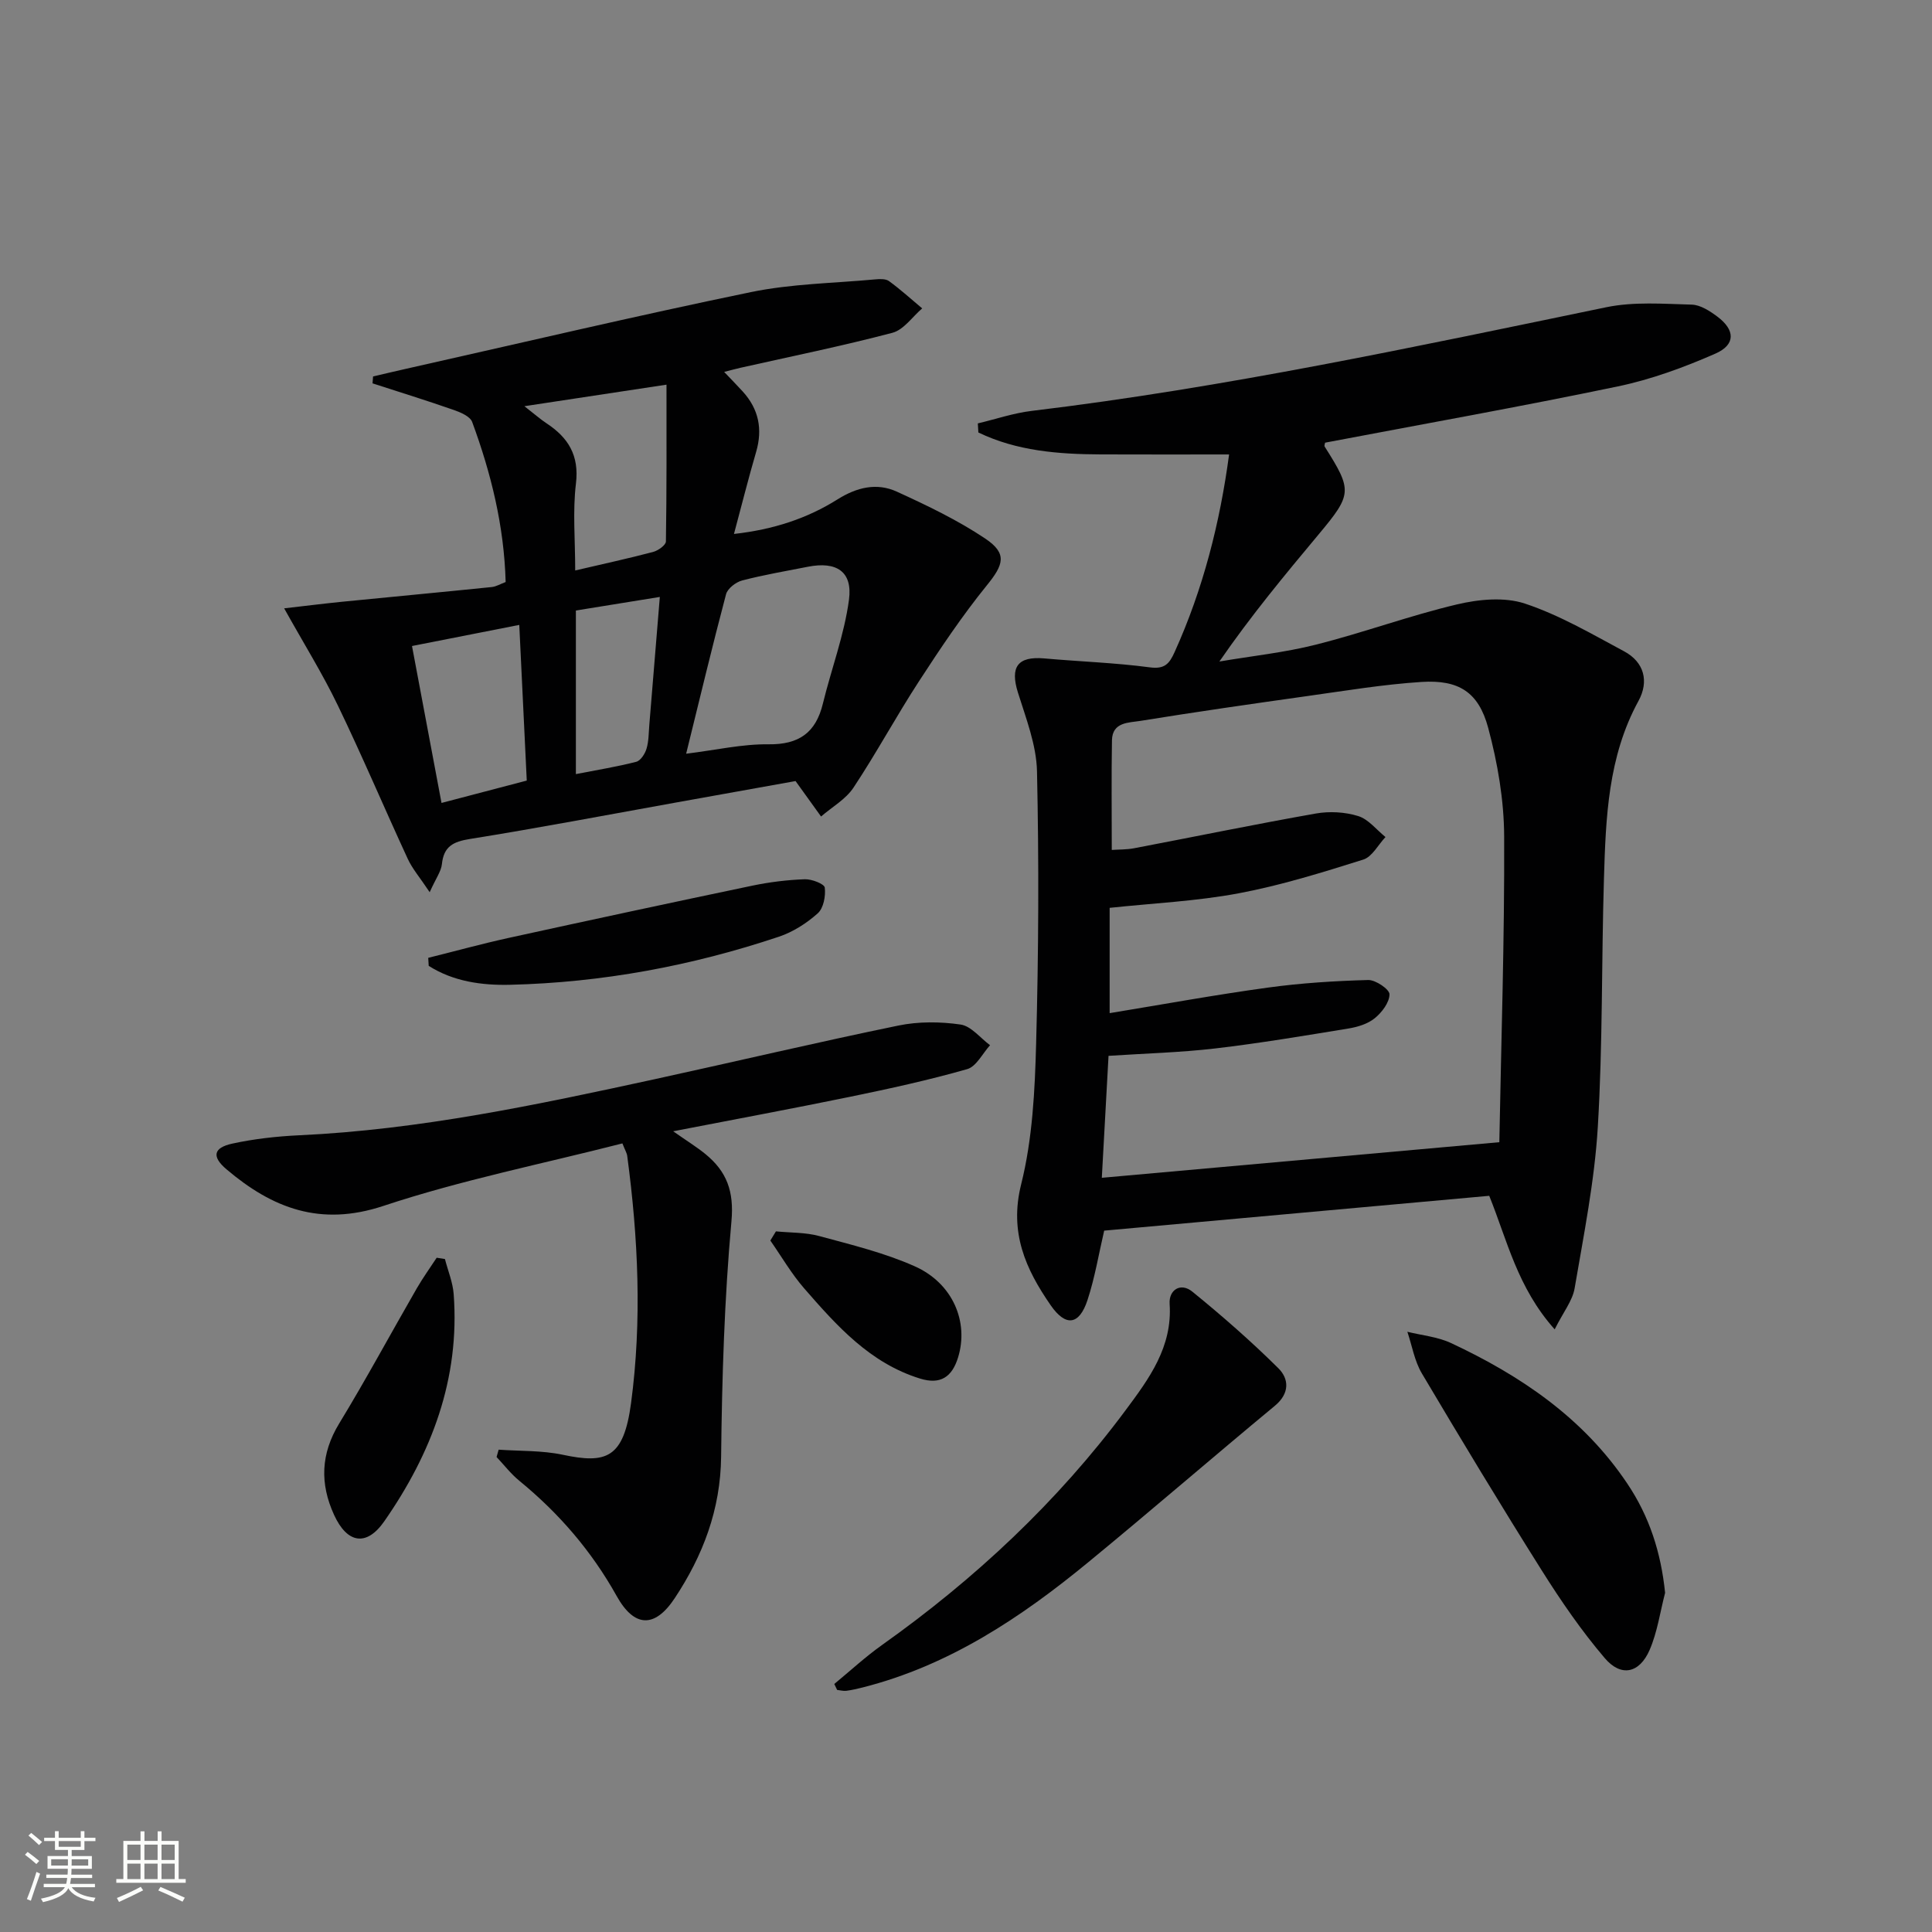
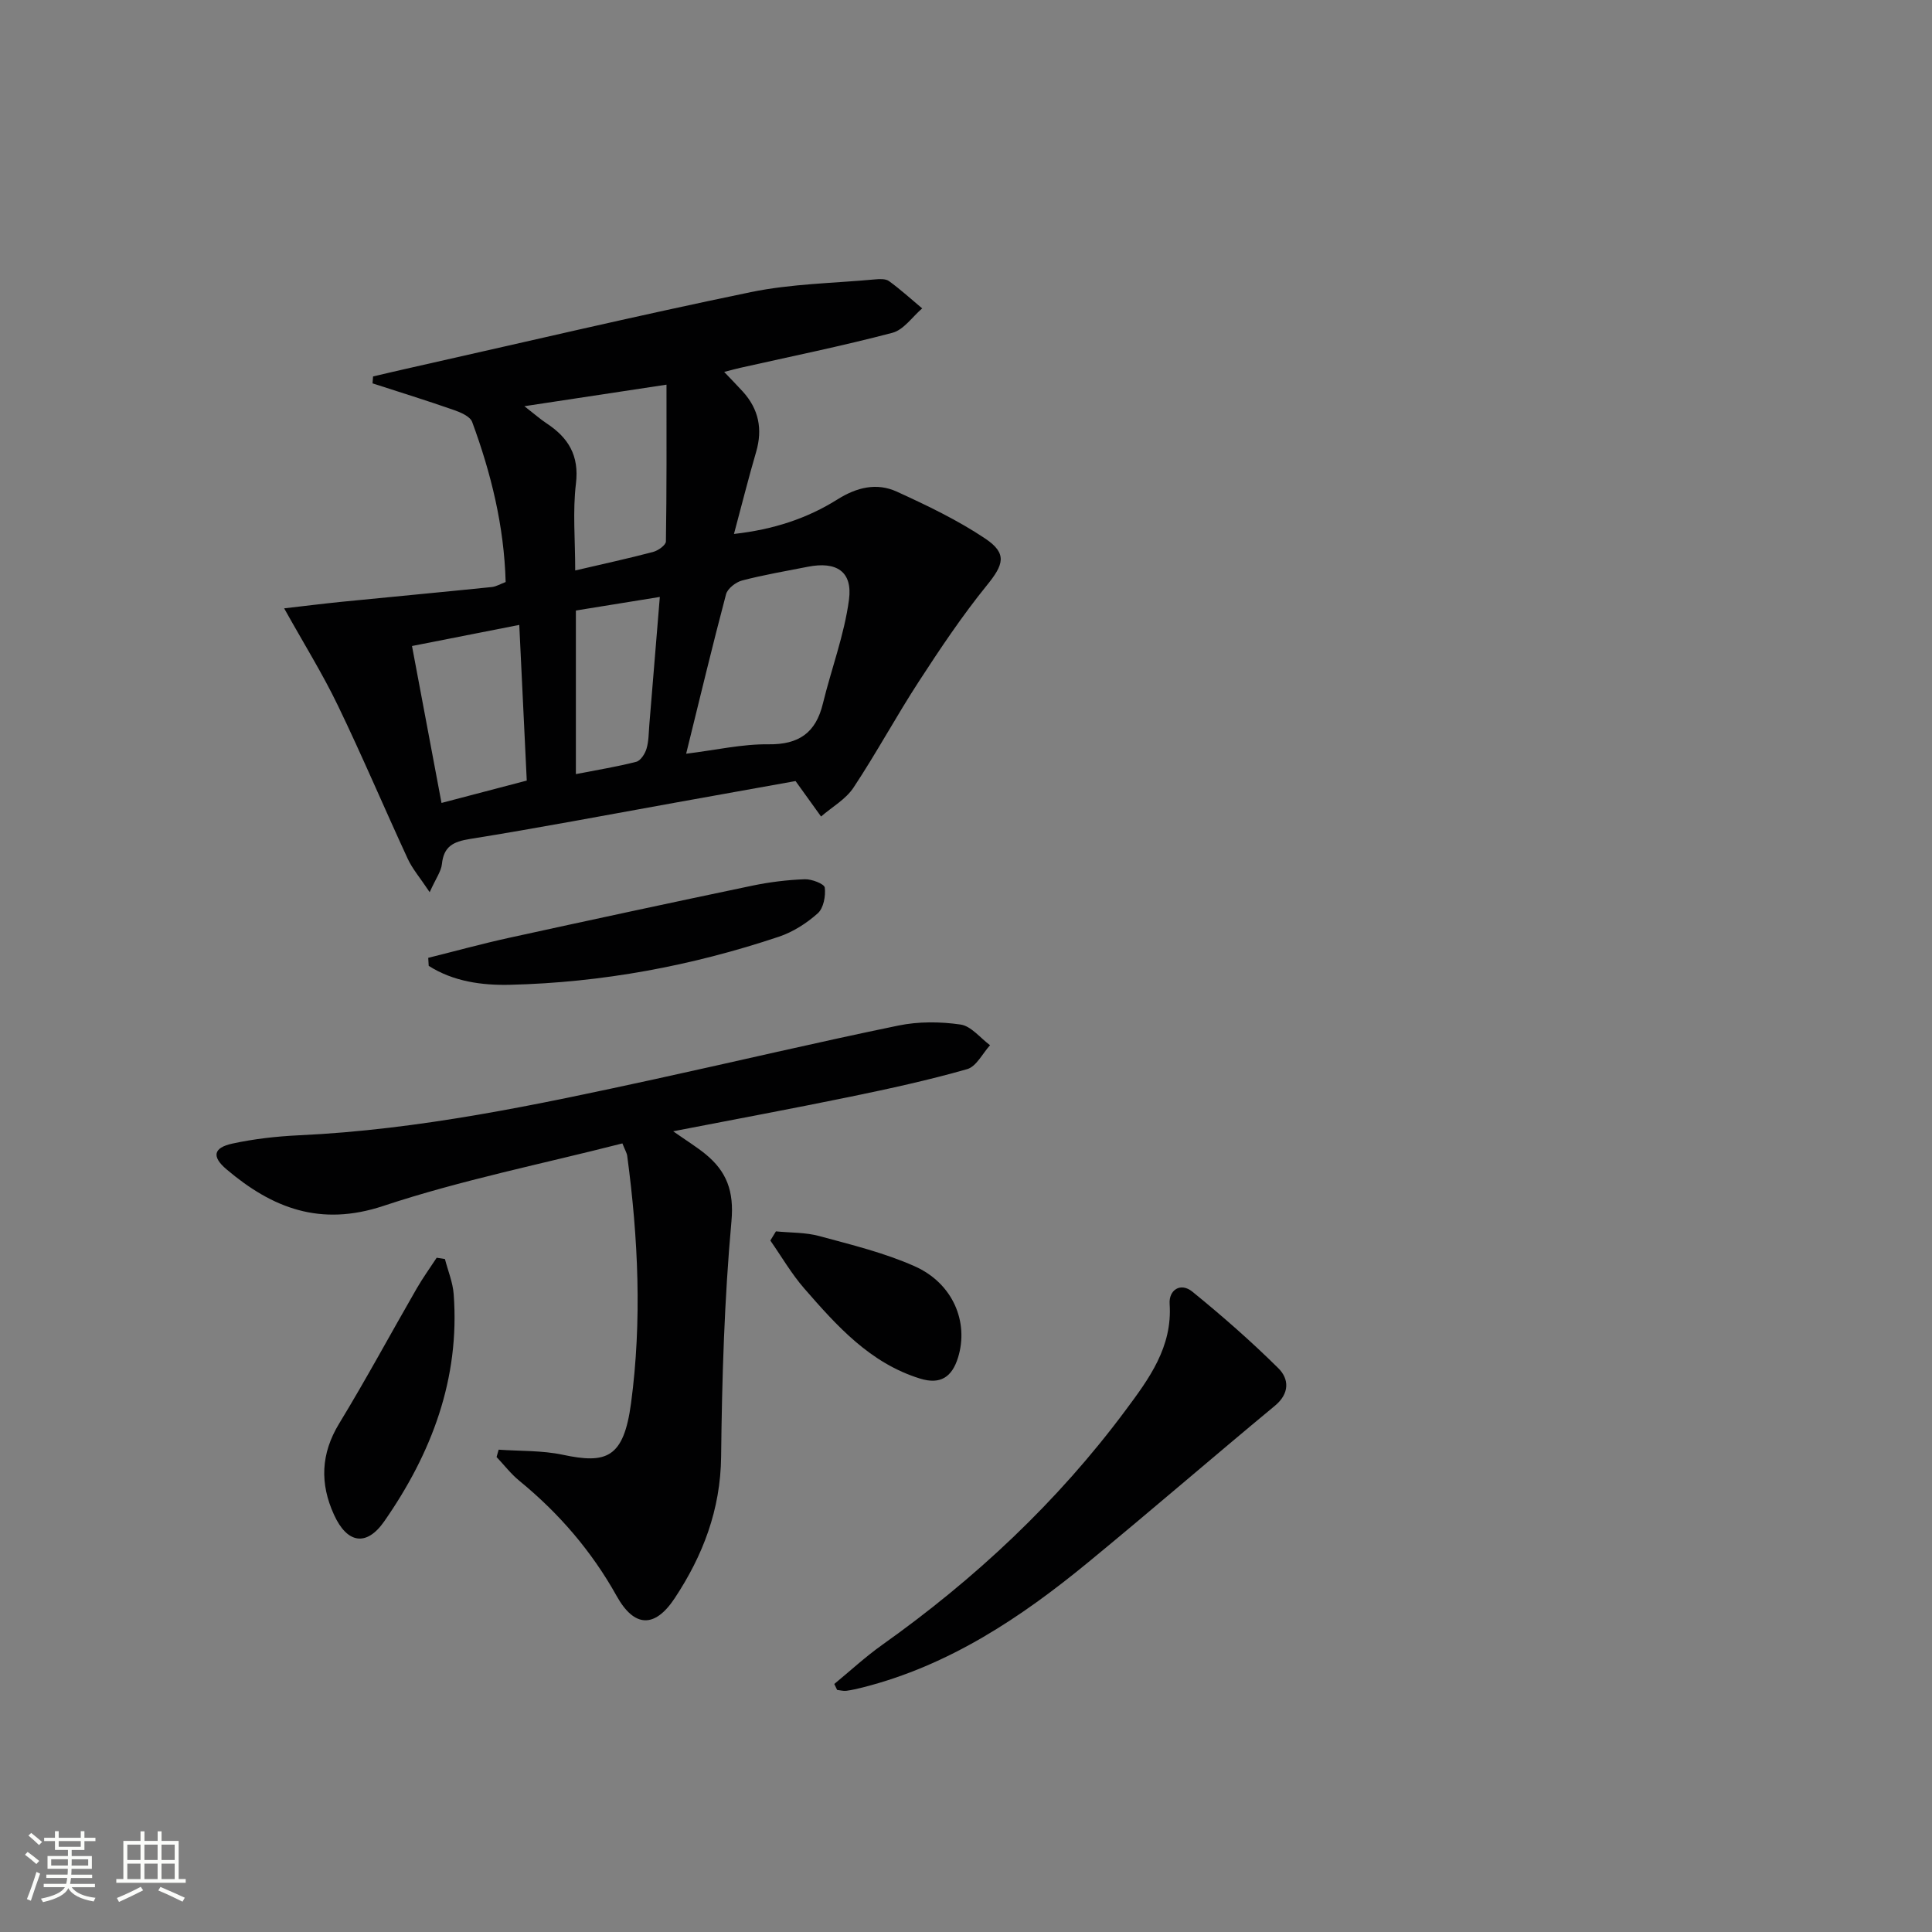
<svg xmlns="http://www.w3.org/2000/svg" enable-background="new 0 0 400 400" viewBox="0 0 400 400">
  <rect x="0" y="0" width="400" height="400" fill="#808080" stroke="none" />
  <path d="m5.17 384 .55-.58c.85.61 1.65 1.24 2.4 1.87l-.59.64c-.83-.73-1.62-1.38-2.36-1.93m1.22 9.53-.82-.34c.71-1.76 1.37-3.64 1.98-5.63.24.13.5.25.76.36-.6 1.67-1.24 3.54-1.92 5.61m-.5-13.5.57-.54c.56.44 1.31 1.06 2.26 1.87l-.64.64c-.68-.66-1.41-1.32-2.19-1.97m3.25.46h2.24v-1.36h.77v1.36h4.57v-1.36h.76v1.36h2.28v.69h-2.28v1.84h-2.64v1.26h4.18v2.64h-4.21c0 .45-.02.86-.05 1.21h4.32v.69h-4.38c-.04.34-.1.75-.19 1.22h5.15v.69h-4.82c.87 1.19 2.51 1.92 4.93 2.19-.17.31-.3.57-.37.76-2.77-.49-4.52-1.41-5.26-2.76-.56 1.26-2.3 2.23-5.24 2.9-.12-.24-.26-.48-.43-.72 2.73-.55 4.38-1.34 4.96-2.38h-4.38v-.69h4.65c.1-.38.17-.79.21-1.22h-4.32v-.69h4.4c.03-.34.05-.75.05-1.21h-4.2v-2.64h4.23v-1.26h-2.69v-1.84h-2.24zm1.46 4.46v1.29h3.45c.01-.4.02-.57.01-.53v-.32-.45h-3.46zm1.55-2.59h4.57v-1.19h-4.57zm6.11 2.59h-3.42v.77c-.01.19-.01.37-.02.53h3.44z" fill="#fbfcfa" />
  <path d="m32.63 379.16h.82v1.98h3.54v7.89h1.46v.78h-14.37v-.78h1.46v-7.89h3.55v-1.98h.82v1.98h2.73v-1.98zm-3.49 11.48.5.73c-1.61.82-3.28 1.63-5 2.41-.13-.27-.28-.55-.44-.82 1.75-.72 3.4-1.49 4.94-2.32m-2.78-5.55h2.73v-3.18h-2.73zm0 3.95h2.73v-3.2h-2.73zm3.54-3.95h2.73v-3.18h-2.73zm0 3.95h2.73v-3.2h-2.73zm7.89 4.68c-1.84-.92-3.51-1.7-5.02-2.32l.45-.73c1.89.8 3.57 1.55 5.04 2.23zm-1.62-11.81h-2.73v3.18h2.73zm-2.73 7.13h2.73v-3.2h-2.73z" fill="#fbfcfa" />
  <g fill="#010102">
-     <path d="m321.88 275.23c-7.72-8.65-9.8-18.36-13.55-27.65-26.46 2.39-53.04 4.8-79.72 7.21-1.13 4.82-1.92 9.72-3.46 14.39-1.71 5.18-4.5 5.56-7.61 1.07-5.19-7.49-8.62-15.07-6.12-25.05 2.35-9.4 2.84-19.4 3.1-29.17.51-18.77.59-37.56.18-56.32-.12-5.48-2.28-10.98-3.95-16.33-1.66-5.31-.05-7.55 5.48-7.06 7.28.65 14.61.89 21.85 1.85 3.08.41 4.03-.78 5.1-3.14 5.94-13.12 9.41-26.89 11.29-40.94-8.92 0-17.77.03-26.62-.01-8.74-.04-17.35-.71-25.29-4.54-.04-.63-.07-1.25-.11-1.88 3.72-.88 7.39-2.14 11.16-2.59 40.08-4.82 79.48-13.3 118.95-21.46 5.7-1.18 11.8-.7 17.7-.54 1.8.05 3.76 1.33 5.31 2.49 3.7 2.77 3.79 5.81-.43 7.66-6.48 2.84-13.27 5.34-20.18 6.78-20.12 4.2-40.37 7.8-60.61 11.65-.03.2-.22.62-.08.83 5.75 9.08 5.69 9.84-1.26 18.16-7.02 8.41-14.01 16.83-20.55 26.32 6.7-1.14 13.5-1.85 20.06-3.51 9.78-2.47 19.31-5.99 29.12-8.31 4.5-1.07 9.83-1.58 14.06-.18 7.16 2.37 13.84 6.29 20.54 9.88 4.21 2.25 5.19 6.26 2.99 10.28-6.32 11.56-6.77 24.19-7.15 36.81-.52 17.13-.24 34.29-1.27 51.39-.67 11.19-2.91 22.31-4.8 33.4-.43 2.57-2.33 4.91-4.13 8.51zm-93.76-31.38c27.5-2.46 54.53-4.89 82.3-7.37.38-20.75 1.09-42.02 1-63.29-.03-7.52-1.35-15.22-3.31-22.51-2-7.42-6.12-9.98-13.81-9.49-7.93.51-15.81 1.83-23.69 2.93-11.51 1.62-23.01 3.27-34.49 5.13-2.38.39-5.83.2-5.9 4.02-.13 7.44-.04 14.88-.04 22.7 1.39-.1 3.05-.05 4.63-.35 12.54-2.39 25.05-4.97 37.62-7.19 2.84-.5 6.05-.32 8.78.53 2.12.66 3.78 2.84 5.64 4.34-1.52 1.61-2.76 4.09-4.6 4.67-8.5 2.67-17.06 5.34-25.8 6.98s-17.71 2.05-26.71 3.01v21.8c11.15-1.83 21.89-3.8 32.7-5.28 6.89-.95 13.87-1.39 20.83-1.58 1.54-.04 4.42 1.93 4.41 2.96-.01 1.69-1.57 3.75-3.05 4.95-1.46 1.19-3.58 1.83-5.5 2.14-9.16 1.5-18.32 3.04-27.53 4.12-7.2.84-14.47 1.03-22.09 1.53-.48 8.8-.96 17.35-1.39 25.25z" />
    <path d="m58.83 125.95c3.98-.45 7.91-.95 11.86-1.35 10.38-1.03 20.76-2 31.13-3.06.93-.1 1.82-.65 2.87-1.04-.32-11.62-3.02-22.52-6.93-33.13-.42-1.15-2.37-1.99-3.78-2.48-5.58-1.95-11.23-3.7-16.85-5.52.04-.48.07-.95.11-1.43 2.27-.53 4.54-1.07 6.81-1.58 23.79-5.34 47.53-10.95 71.4-15.88 8.38-1.73 17.1-1.84 25.67-2.63.97-.09 2.23-.16 2.93.34 2.4 1.75 4.6 3.75 6.88 5.66-2.04 1.74-3.82 4.43-6.16 5.05-10.39 2.74-20.95 4.88-31.44 7.24-.95.21-1.89.48-3.4.86 1.5 1.58 2.7 2.8 3.86 4.07 3.29 3.63 4.14 7.76 2.76 12.49-1.58 5.39-2.94 10.85-4.59 16.99 8.2-.92 15.15-3.21 21.44-7.16 4-2.51 8.12-3.5 12.28-1.6 6.28 2.87 12.59 5.89 18.31 9.72 4.62 3.1 3.79 5.41.34 9.66-5.1 6.29-9.63 13.06-14.05 19.86-4.71 7.23-8.81 14.86-13.58 22.05-1.6 2.41-4.44 4-6.71 5.97-1.58-2.2-3.16-4.39-5.28-7.34-7.65 1.37-16.22 2.91-24.79 4.45-14.2 2.55-28.38 5.26-42.63 7.54-3.49.56-5.42 1.55-5.8 5.22-.16 1.49-1.22 2.89-2.53 5.8-2.02-3.04-3.58-4.83-4.54-6.91-4.88-10.55-9.41-21.27-14.46-31.73-3.14-6.53-6.99-12.71-11.13-20.13zm83.23 30.1c6.24-.77 11.64-2.02 17.03-1.95 6.33.08 9.82-2.4 11.28-8.43 1.75-7.18 4.43-14.22 5.4-21.49.79-5.88-2.61-8-8.51-6.84-4.55.9-9.13 1.67-13.6 2.84-1.31.34-3.02 1.66-3.34 2.85-2.84 10.71-5.41 21.48-8.26 33.02zm-22.97-37.94c5.86-1.37 11.03-2.49 16.14-3.84 1.04-.28 2.63-1.41 2.64-2.17.17-10.55.12-21.09.12-32.46-9.7 1.47-19 2.88-29.42 4.46 2.26 1.76 3.36 2.74 4.58 3.54 4.51 2.97 6.8 6.65 6.09 12.5-.69 5.71-.15 11.58-.15 17.97zm-33.79 15.64c2.11 11.22 4.07 21.67 6.11 32.49 6.24-1.64 11.89-3.12 17.65-4.63-.53-11.01-1.03-21.37-1.55-32.23-7.62 1.49-14.71 2.89-22.21 4.37zm33.93 26.52c4.43-.87 8.51-1.52 12.5-2.55.9-.23 1.81-1.65 2.12-2.69.47-1.55.45-3.27.58-4.91.72-8.67 1.42-17.34 2.18-26.53-6.18 1-11.69 1.89-17.38 2.81z" />
    <path d="m139.37 234.22c2.97 2.08 4.94 3.29 6.71 4.74 4.37 3.59 5.92 7.66 5.36 13.87-1.47 16.19-1.96 32.49-2.14 48.75-.12 10.97-3.76 20.48-9.62 29.33-4.13 6.23-8.37 6.06-12.01-.48-5.19-9.3-11.95-17.14-20.15-23.85-1.75-1.43-3.15-3.27-4.71-4.92.14-.51.29-1.02.43-1.52 4.43.31 8.96.14 13.26 1.05 9 1.91 12.62.77 14.15-10.67 2.28-17.05 1.49-34.16-.79-51.2-.08-.61-.45-1.19-1-2.59-16.57 4.24-33.36 7.59-49.48 12.94-13.07 4.34-23 .47-32.49-7.58-3.09-2.62-2.73-4.46 1.21-5.32 4.51-.98 9.16-1.5 13.78-1.72 24.99-1.15 49.33-6.32 73.65-11.61 16.83-3.67 33.6-7.64 50.47-11.11 4.16-.86 8.67-.82 12.88-.21 2.19.32 4.07 2.78 6.1 4.28-1.56 1.71-2.84 4.41-4.73 4.95-7.95 2.27-16.05 4.04-24.16 5.71-11.86 2.44-23.77 4.65-36.72 7.16z" />
    <path d="m172.73 348.65c3.28-2.7 6.41-5.6 9.87-8.06 19.27-13.69 36.35-29.65 50.46-48.64 4.82-6.48 9.7-13.05 9.1-21.99-.2-2.89 2.27-4.52 4.71-2.53 6.16 5.01 12.16 10.26 17.8 15.85 2.22 2.2 2.38 5.21-.73 7.78-12.93 10.71-25.63 21.7-38.61 32.37-13.96 11.48-28.84 21.4-46.69 25.93-1.12.28-2.25.55-3.4.7-.62.08-1.28-.11-1.92-.18-.19-.42-.39-.83-.59-1.23z" />
-     <path d="m344.74 329.78c-1.03 3.96-1.6 8.13-3.21 11.84-2.1 4.82-5.9 5.65-9.28 1.68-4.81-5.64-9.06-11.83-13.02-18.12-8.49-13.48-16.72-27.12-24.85-40.83-1.52-2.56-2.03-5.73-3-8.62 3.03.75 6.28 1.04 9.05 2.34 14.46 6.77 27.41 15.53 36.49 29.1 4.57 6.8 6.97 14.26 7.82 22.61z" />
    <path d="m88.66 198.31c5.51-1.37 10.99-2.88 16.53-4.1 16.85-3.69 33.72-7.32 50.6-10.85 3.56-.74 7.21-1.19 10.84-1.32 1.43-.05 4.04.96 4.13 1.73.21 1.74-.25 4.25-1.45 5.32-2.3 2.06-5.12 3.86-8.03 4.84-18.06 6.05-36.64 9.5-55.68 9.96-5.84.14-11.76-.68-16.84-3.92-.03-.54-.06-1.1-.1-1.66z" />
    <path d="m92.12 260.67c.62 2.42 1.63 4.82 1.81 7.27 1.31 17.51-4.57 32.95-14.37 47.03-3.69 5.3-7.69 4.58-10.39-1.32-2.97-6.48-2.77-12.65 1.06-18.94 5.59-9.18 10.69-18.66 16.06-27.97 1.26-2.18 2.74-4.23 4.12-6.34.57.08 1.14.18 1.71.27z" />
    <path d="m160.65 254.94c2.99.3 6.09.19 8.96.97 6.67 1.81 13.49 3.46 19.77 6.26 7.93 3.53 11.23 11.56 8.98 18.87-1.25 4.05-3.63 5.69-7.87 4.38-10.36-3.2-17.23-10.91-23.98-18.66-2.65-3.04-4.7-6.6-7.02-9.92.38-.64.77-1.27 1.16-1.9z" />
  </g>
</svg>